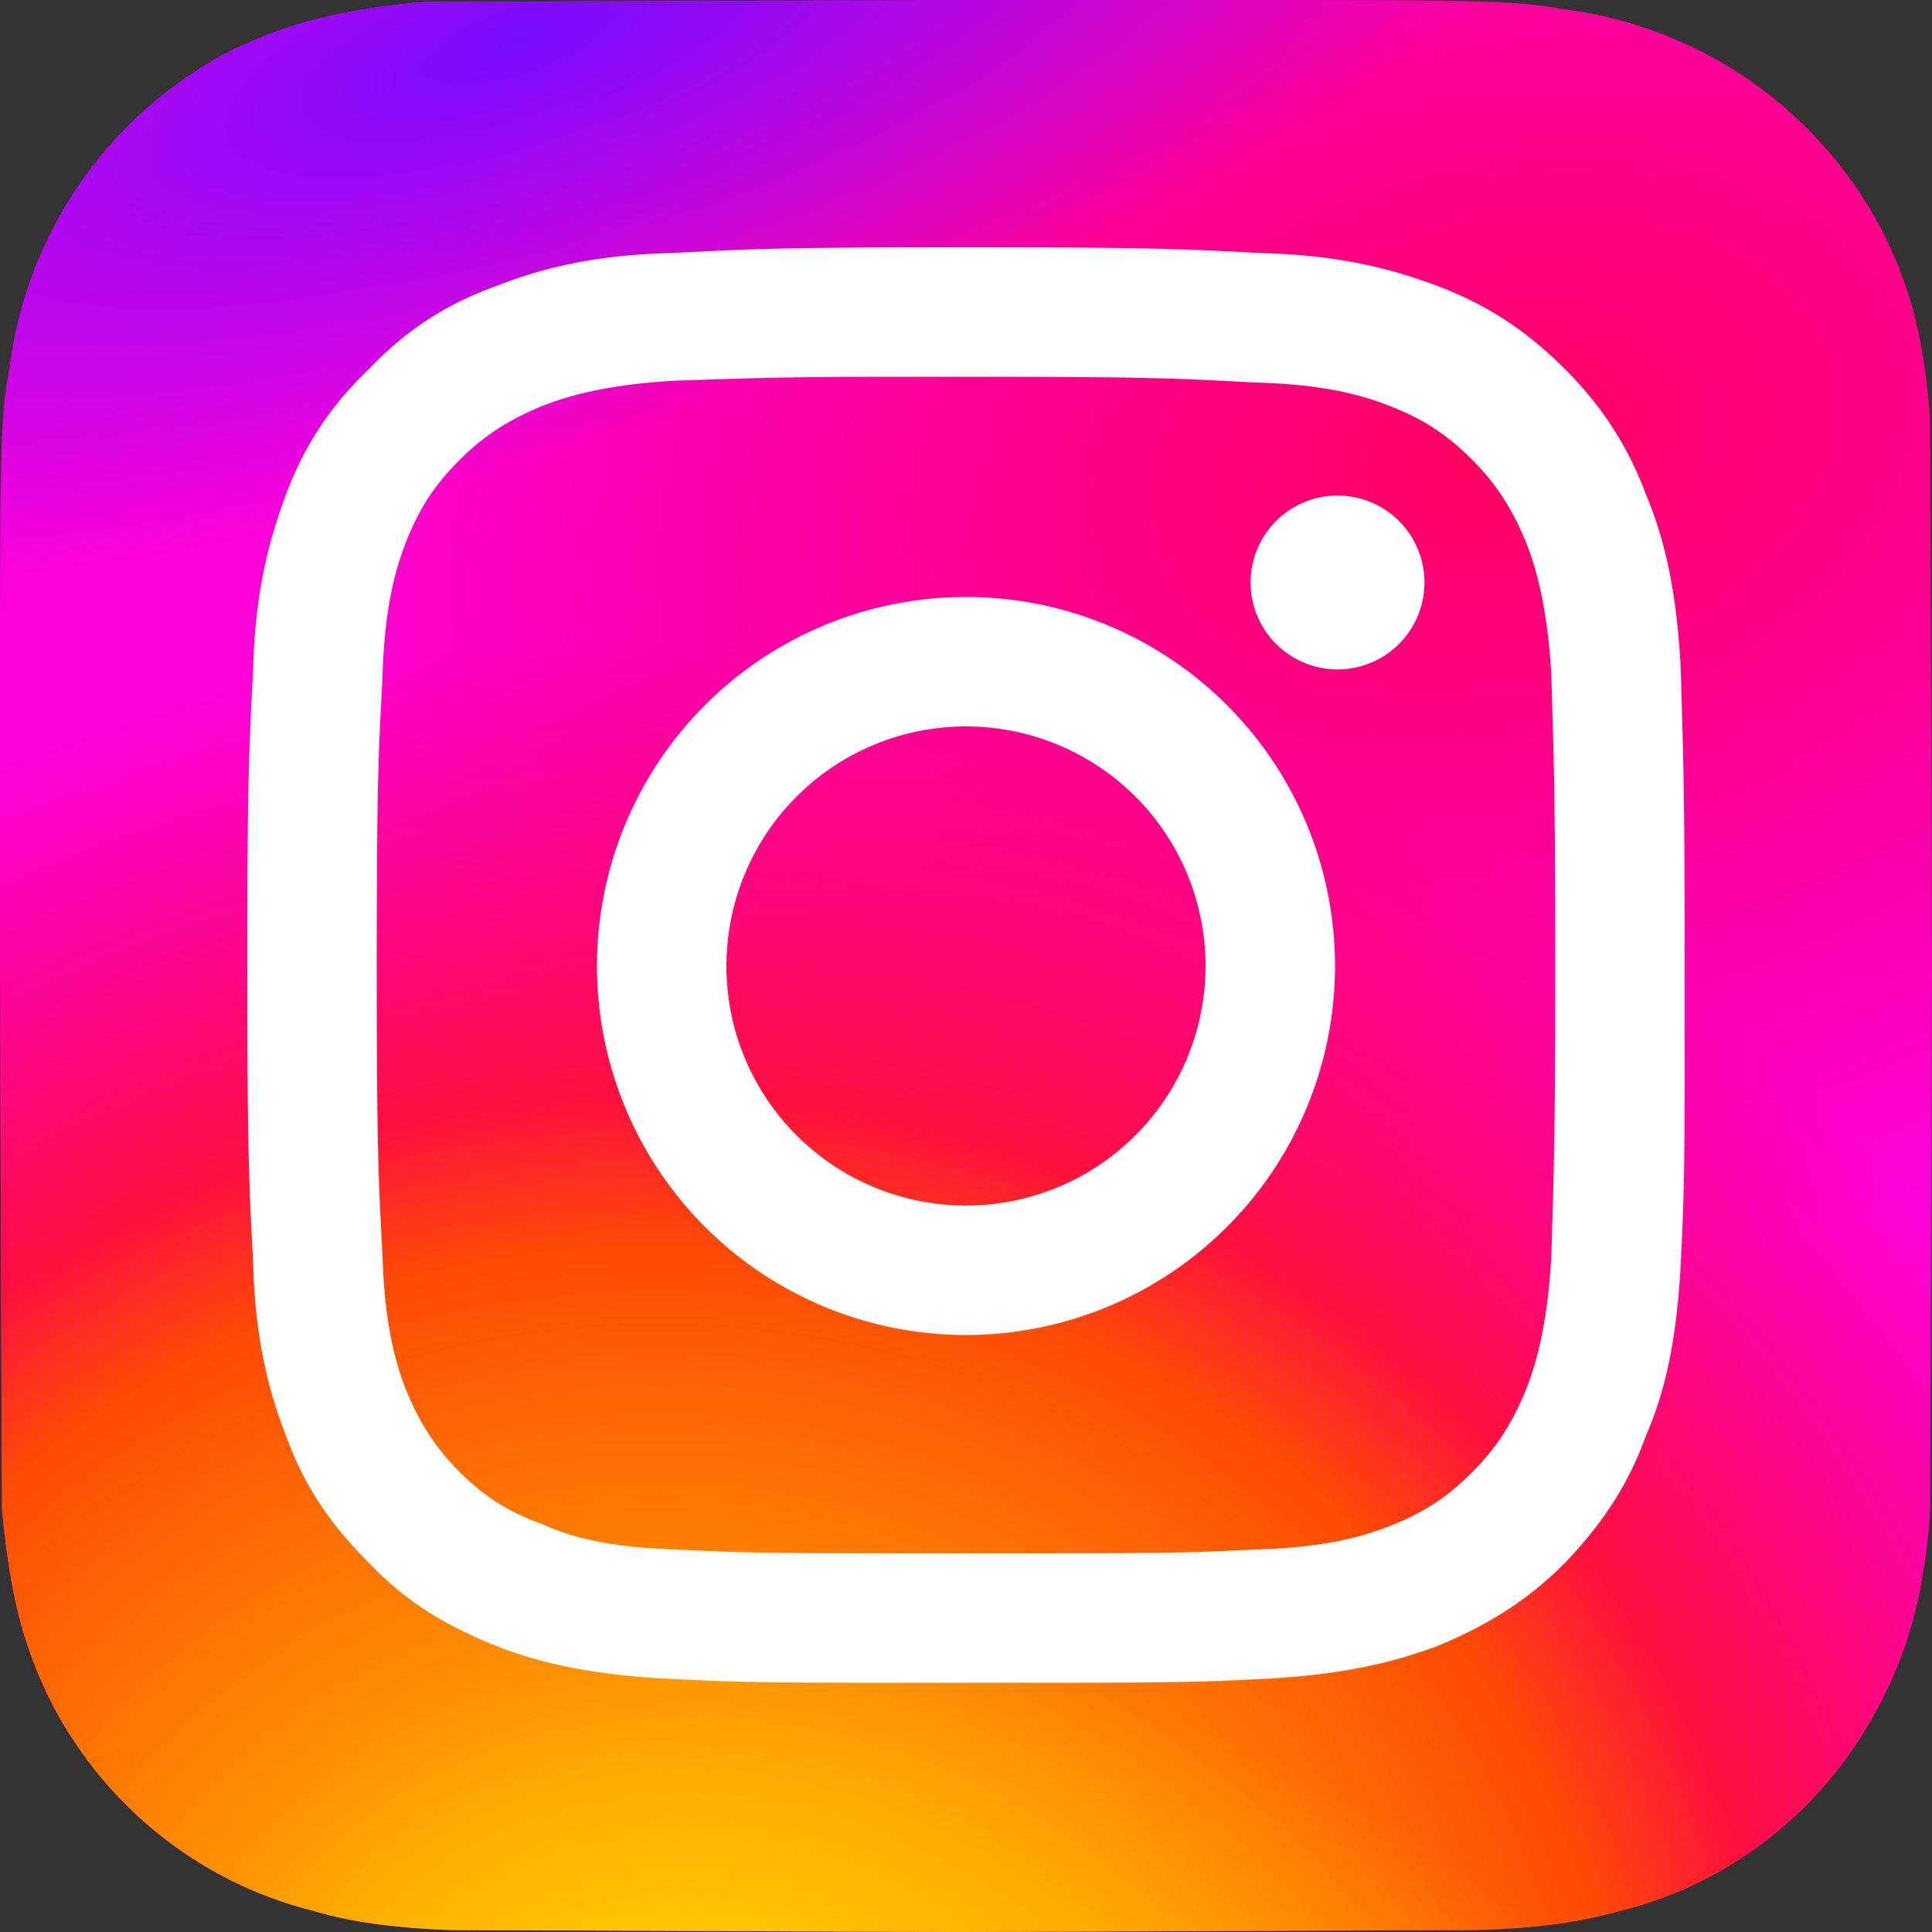
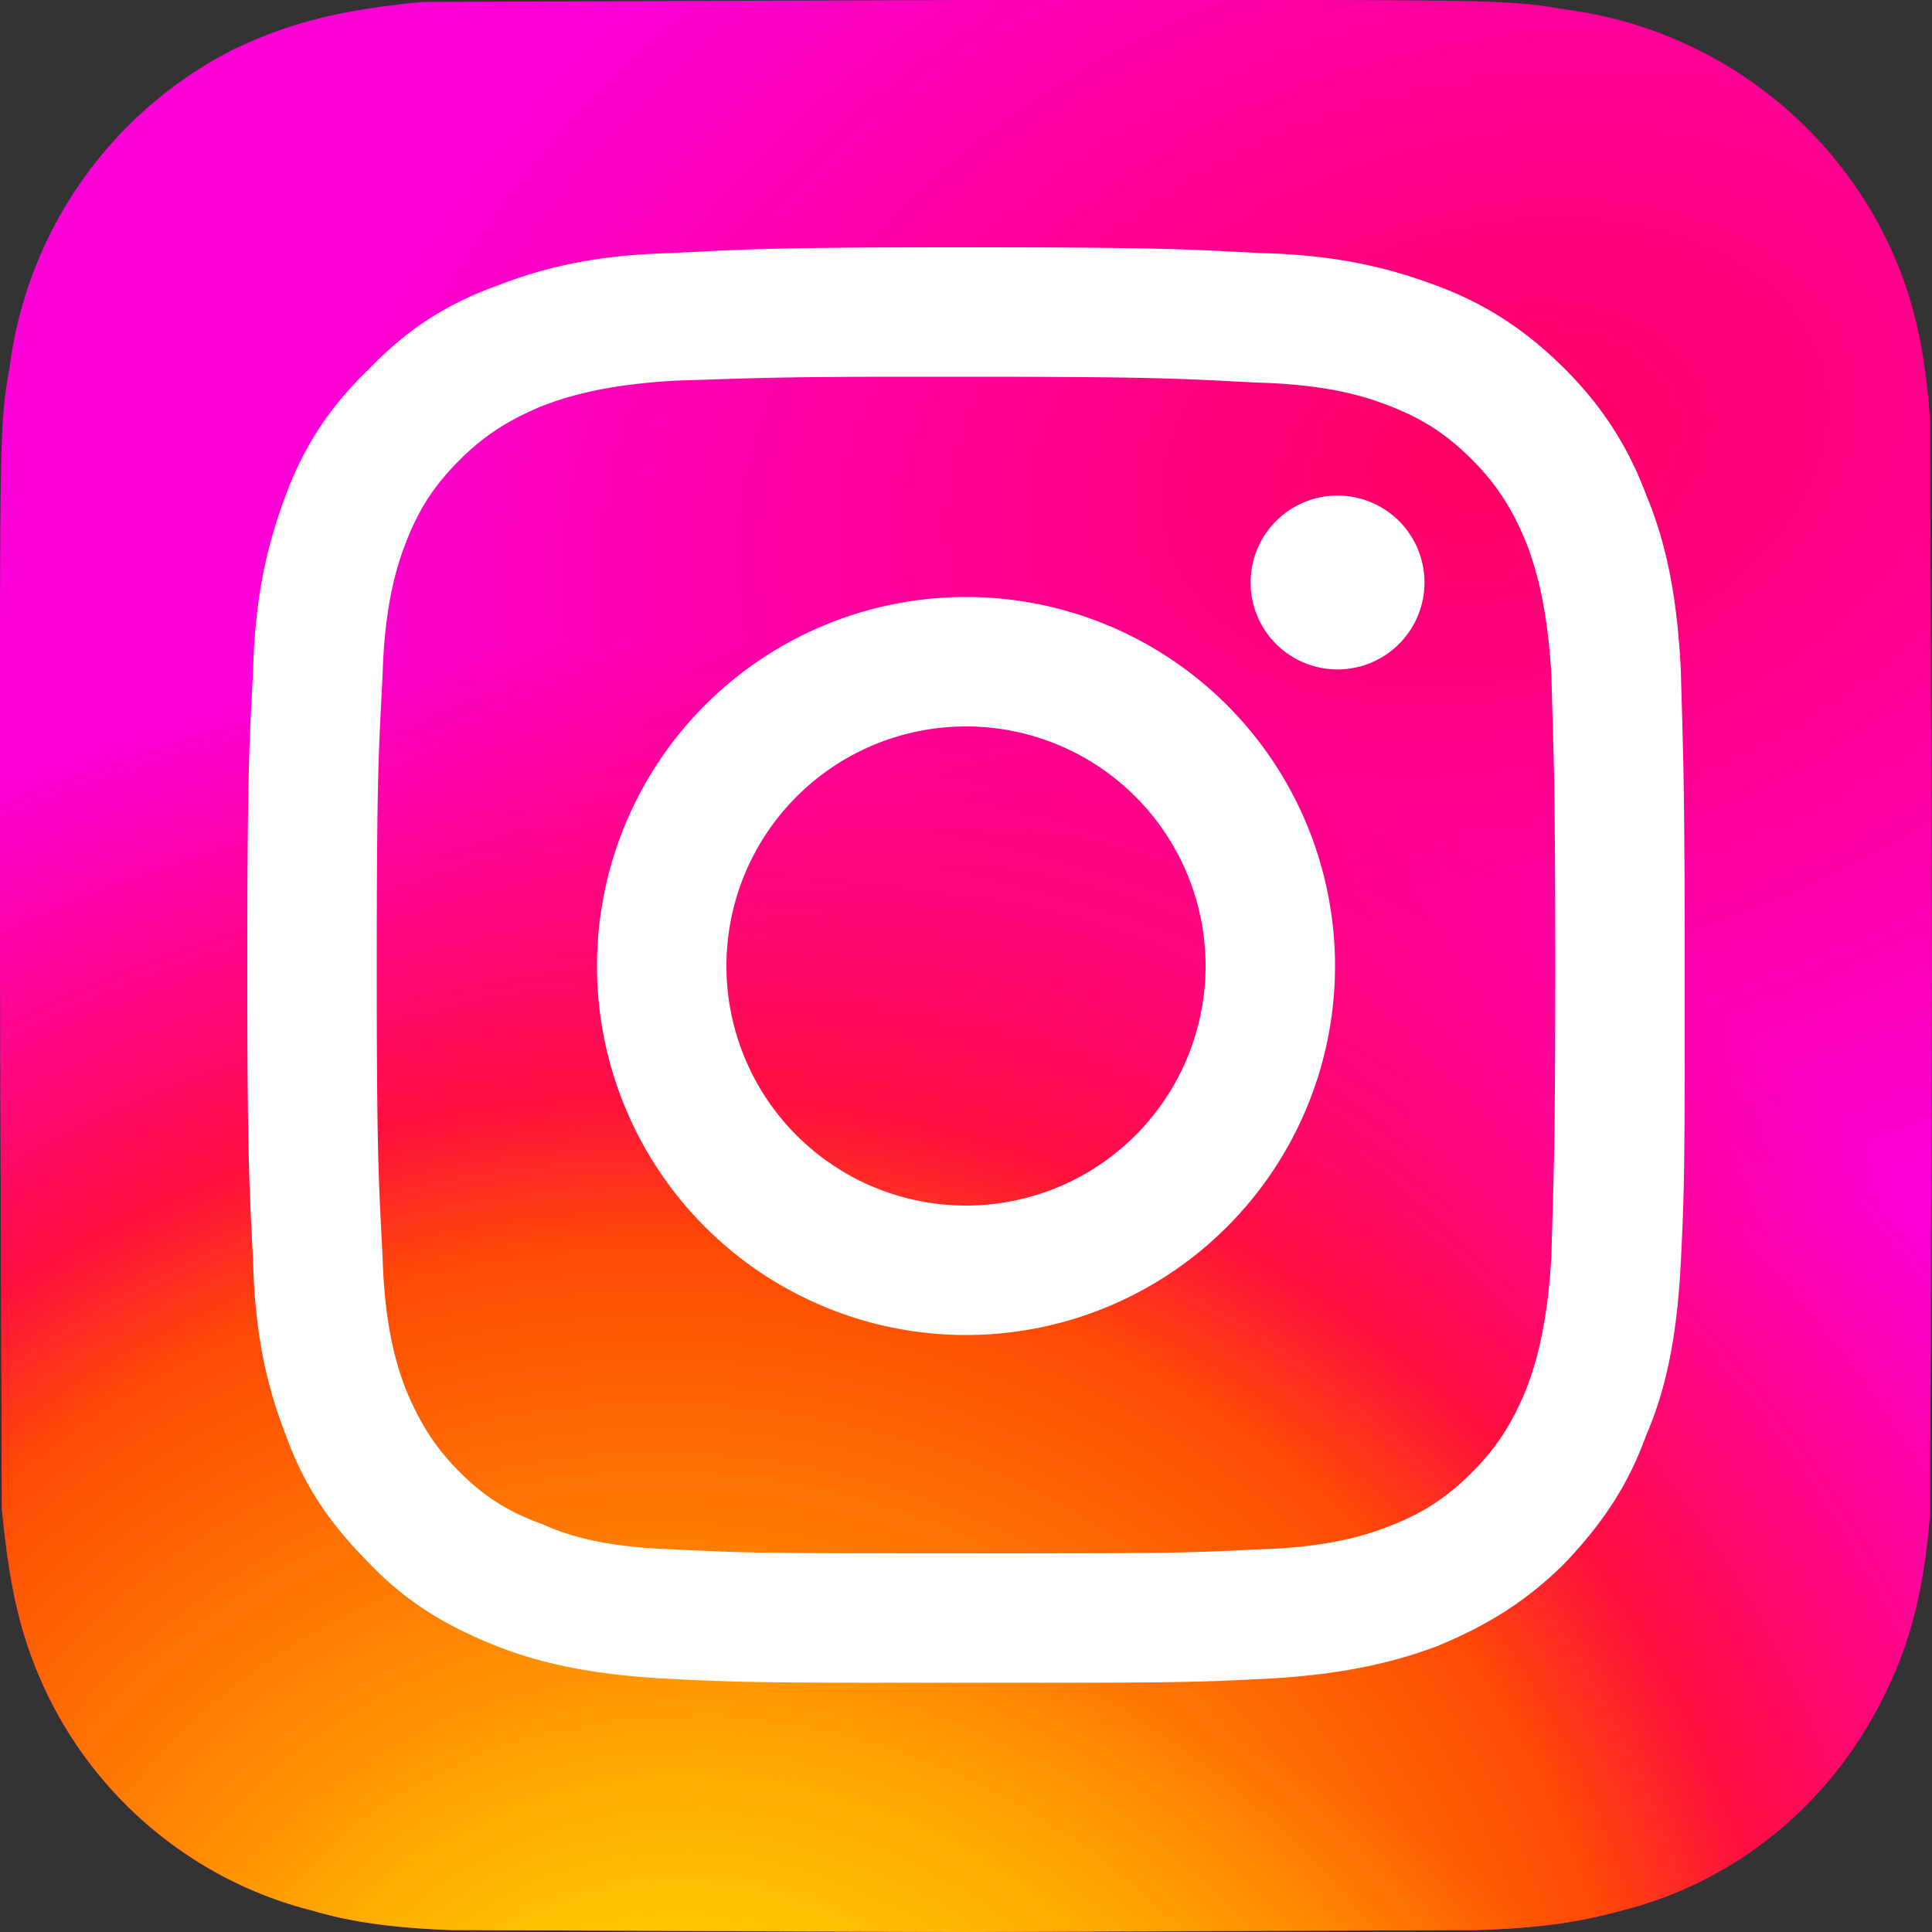
<svg xmlns="http://www.w3.org/2000/svg" viewBox="0 0 1000 1000">
  <rect x="0" y="0" width="1000" height="1000" fill="#333333" stroke="none" />
  <defs>
    <radialGradient id="a" cx="199.8" cy="371.6" r="52.4" fx="199.8" fy="371.6" gradientTransform="matrix(-12 3 2 8 2428 -3338)" gradientUnits="userSpaceOnUse">
      <stop offset="0" stop-color="#ff005f" />
      <stop offset="1" stop-color="#fc01d8" />
    </radialGradient>
    <radialGradient id="b" cx="158.4" cy="421.9" r="52.4" fx="158.4" fy="421.9" gradientTransform="matrix(0 -15 -16 0 7091 3493)" gradientUnits="userSpaceOnUse">
      <stop offset="0" stop-color="#fc0" />
      <stop offset=".1" stop-color="#fc0" />
      <stop offset=".6" stop-color="#fe4a05" />
      <stop offset=".7" stop-color="#ff0f3f" />
      <stop offset="1" stop-color="#fe0657" stop-opacity="0" />
    </radialGradient>
    <radialGradient id="c" cx="172.6" cy="399.3" r="65" fx="172.6" fy="399.3" gradientTransform="matrix(3 -4 -6 -3 2368 3069)" gradientUnits="userSpaceOnUse">
      <stop offset="0" stop-color="#fc0" />
      <stop offset="1" stop-color="#fc0" stop-opacity="0" />
    </radialGradient>
    <radialGradient id="d" cx="144" cy="948.7" r="67.1" fx="144" fy="948.7" gradientTransform="matrix(-9 3 1 3 616 -3257)" gradientUnits="userSpaceOnUse">
      <stop offset="0" stop-color="#780cff" />
      <stop offset="1" stop-color="#820bff" stop-opacity="0" />
    </radialGradient>
  </defs>
  <path d="M500 0 219 1c-43 4-70 11-99 25A215 215 0 0 0 5 190c-4 23-5 28-5 147v163l1 281c4 42 10 68 24 97 27 55 77 96 137 111 20 6 43 9 72 10l265 1 265-1c33-1 53-4 75-10 60-15 109-56 136-111 14-28 21-56 24-95l1-283-1-283c-3-41-10-68-24-96A216 216 0 0 0 811 5c-24-4-29-5-148-5H500Z" style="fill:url(#a)" />
  <path d="M500 0 219 1c-43 4-70 11-99 25A215 215 0 0 0 5 190c-4 23-5 28-5 147v163l1 281c4 42 10 68 24 97 27 55 77 96 137 111 20 6 43 9 72 10l265 1 265-1c33-1 53-4 75-10 60-15 109-56 136-111 14-28 21-56 24-95l1-283-1-283c-3-41-10-68-24-96A216 216 0 0 0 811 5c-24-4-29-5-148-5H500Z" style="fill:url(#b)" />
  <path d="M500 0 219 1c-43 4-70 11-99 25A215 215 0 0 0 5 190c-4 23-5 28-5 147v163l1 281c4 42 10 68 24 97 27 55 77 96 137 111 20 6 43 9 72 10l265 1 265-1c33-1 53-4 75-10 60-15 109-56 136-111 14-28 21-56 24-95l1-283-1-283c-3-41-10-68-24-96A216 216 0 0 0 811 5c-24-4-29-5-148-5H500Z" style="fill:url(#c)" />
-   <path d="M500 0 219 1c-43 4-70 11-99 25A215 215 0 0 0 5 190c-4 23-5 28-5 147v163l1 281c4 42 10 68 24 97 27 55 77 96 137 111 20 6 43 9 72 10l265 1 265-1c33-1 53-4 75-10 60-15 109-56 136-111 14-28 21-56 24-95l1-283-1-283c-3-41-10-68-24-96A216 216 0 0 0 811 5c-24-4-29-5-148-5H500Z" style="fill:url(#d)" />
  <path d="M500 128c-101 0-113 1-153 3-40 1-67 8-90 17-25 9-46 22-66 43-21 20-34 41-43 65s-16 51-17 91c-2 39-3 52-3 153s1 113 3 153c1 40 8 67 17 90 9 25 22 45 43 66 20 21 41 33 66 43 23 9 50 15 90 17s52 2 153 2 114 0 154-2c39-2 66-8 90-17 24-10 45-22 66-43 20-21 33-41 42-66 10-23 16-50 18-90s2-52 2-153-1-114-2-153c-2-40-8-67-18-91-9-24-22-45-42-65-21-21-42-34-66-43s-51-16-91-17c-39-2-52-3-153-3Zm-33 67h33c99 0 111 1 150 3 37 1 56 7 69 12 18 7 30 15 43 28s21 26 28 43c5 13 11 33 13 69 1 39 2 51 2 150s-1 111-2 150c-2 36-8 56-13 69-7 17-15 30-28 43s-25 21-43 28c-13 5-32 11-69 12-39 2-51 2-150 2s-111 0-150-2c-36-1-56-7-69-13-17-6-30-14-43-27s-21-26-28-43c-5-13-11-33-12-69-2-39-3-51-3-150s1-111 3-150c1-36 7-56 12-69 7-18 15-30 28-43s26-21 43-28c13-5 33-11 69-13 34-1 48-2 117-2Zm232 62a45 45 0 1 0 0 89 45 45 0 0 0 0-89Zm-199 52a191 191 0 1 0 0 382 191 191 0 0 0 0-382Zm0 67a124 124 0 1 1 0 248 124 124 0 0 1 0-248Z" style="fill:#fff" />
</svg>